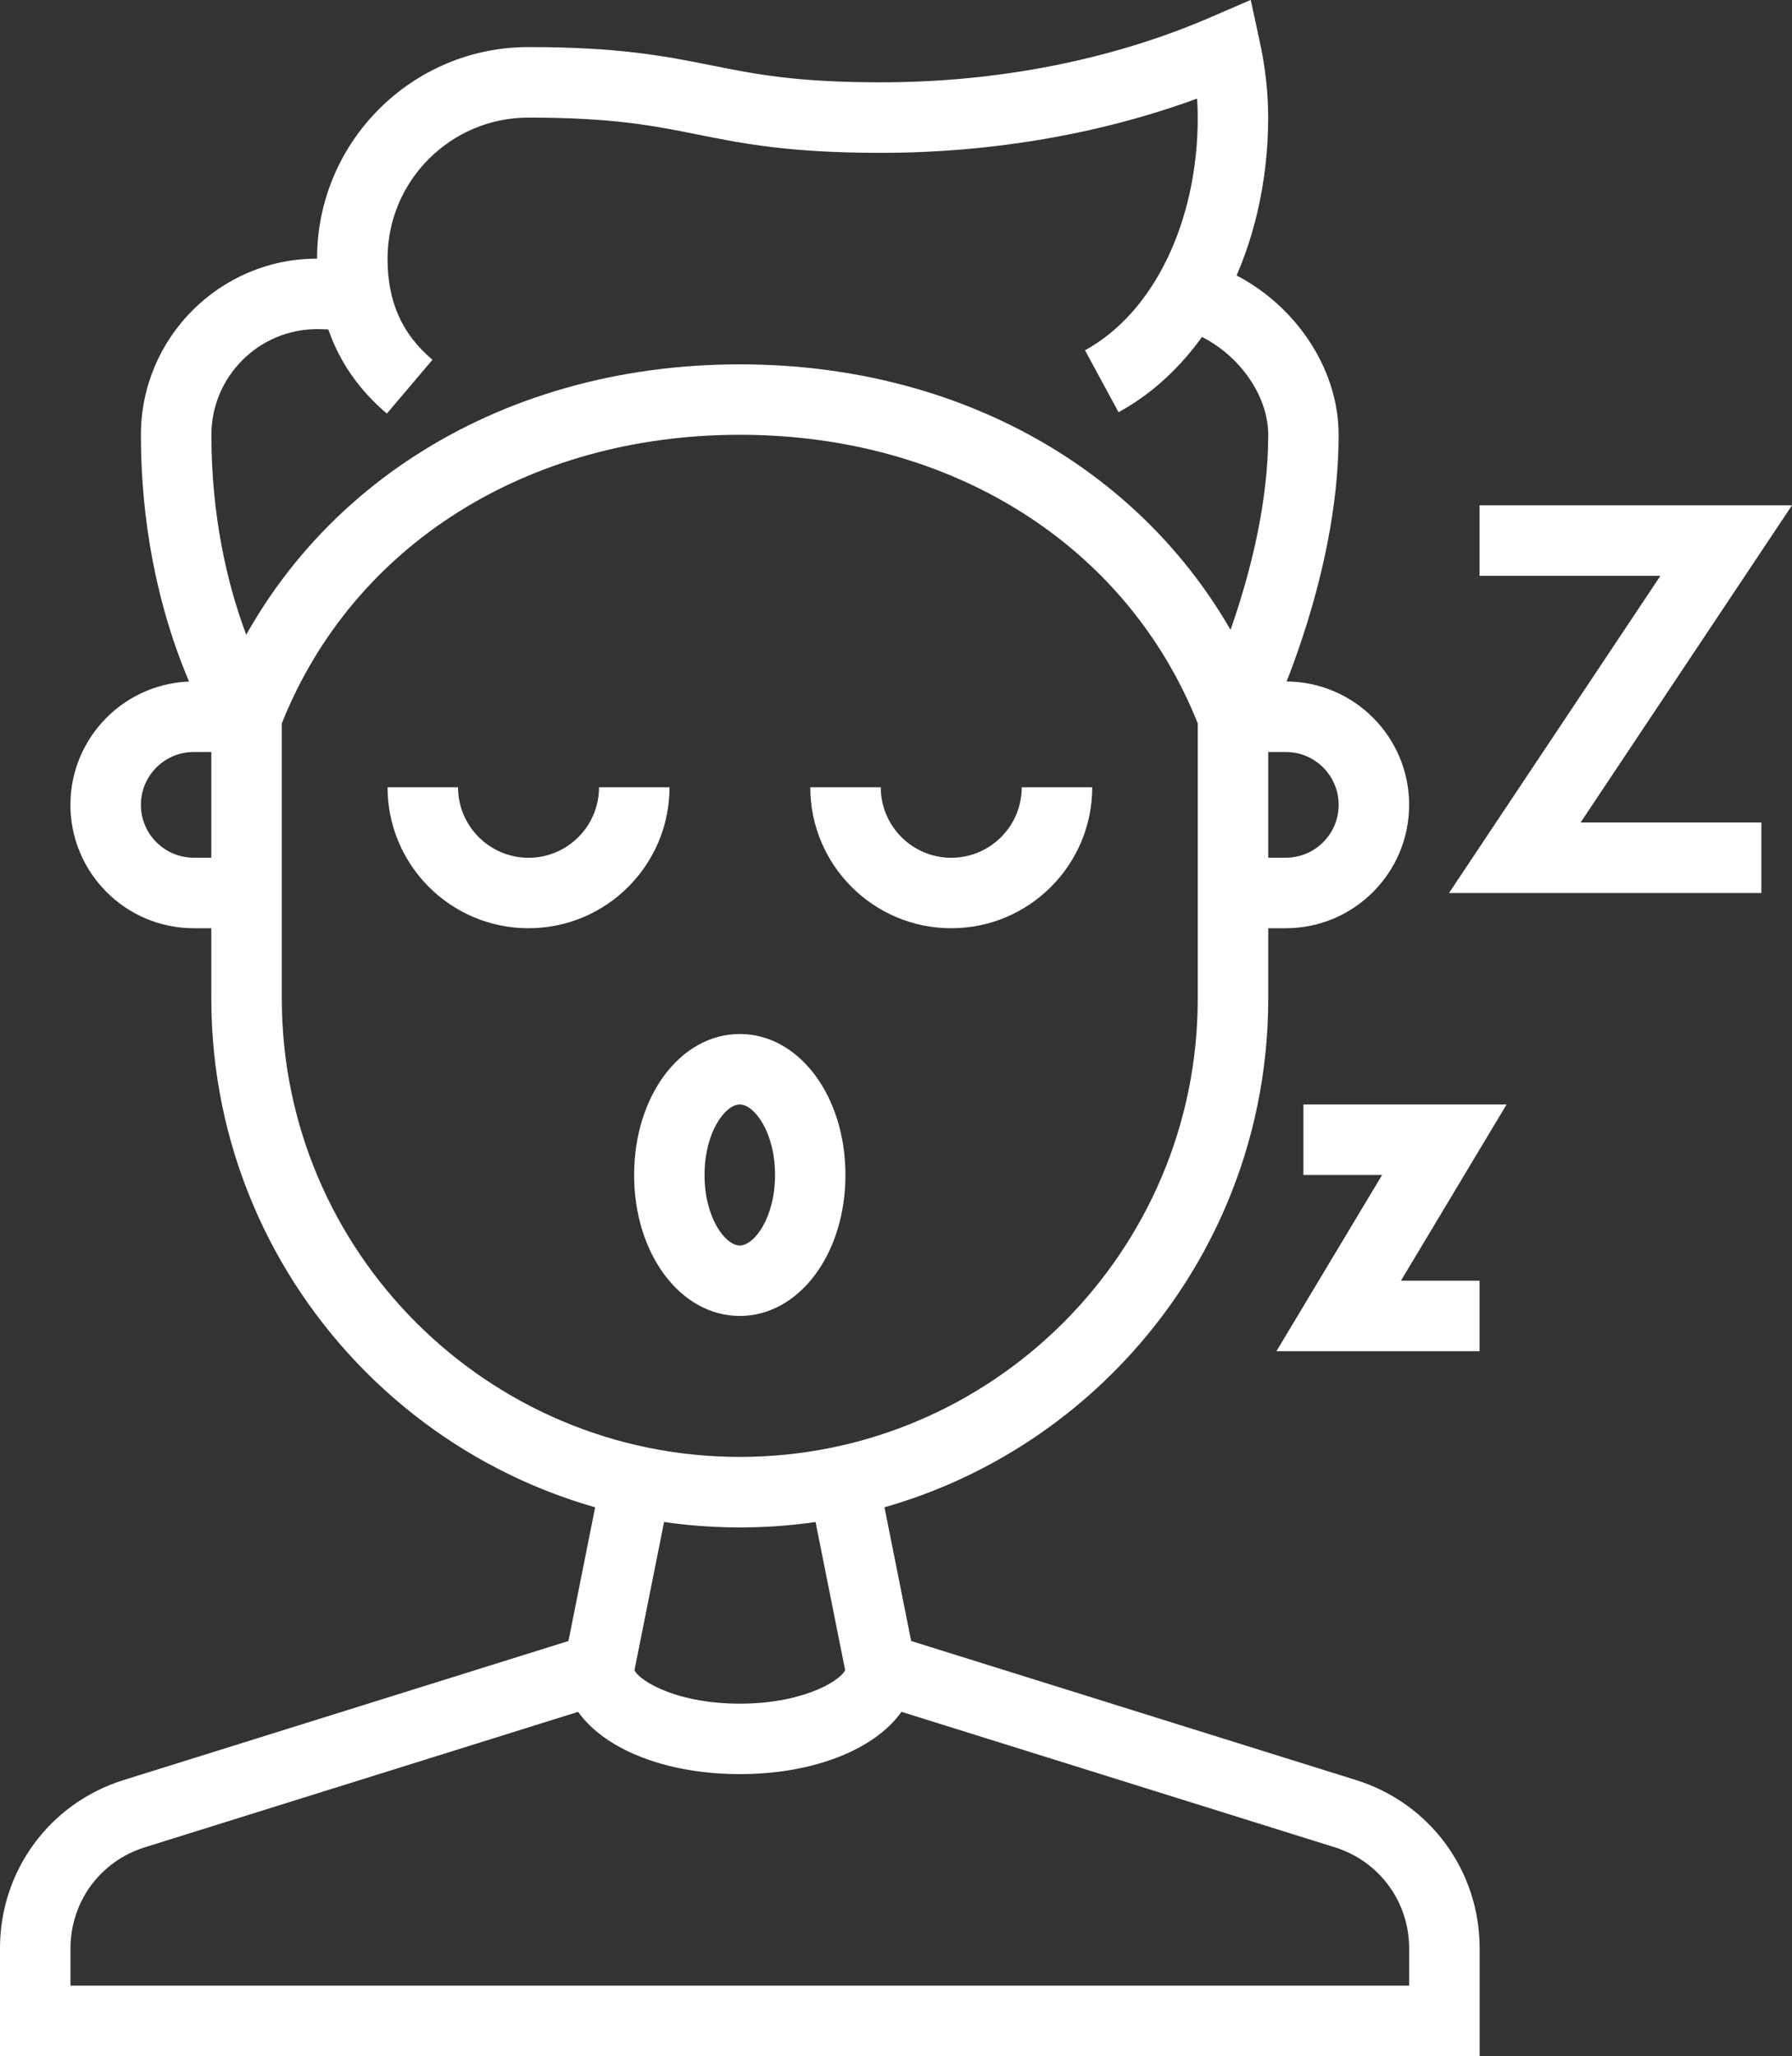
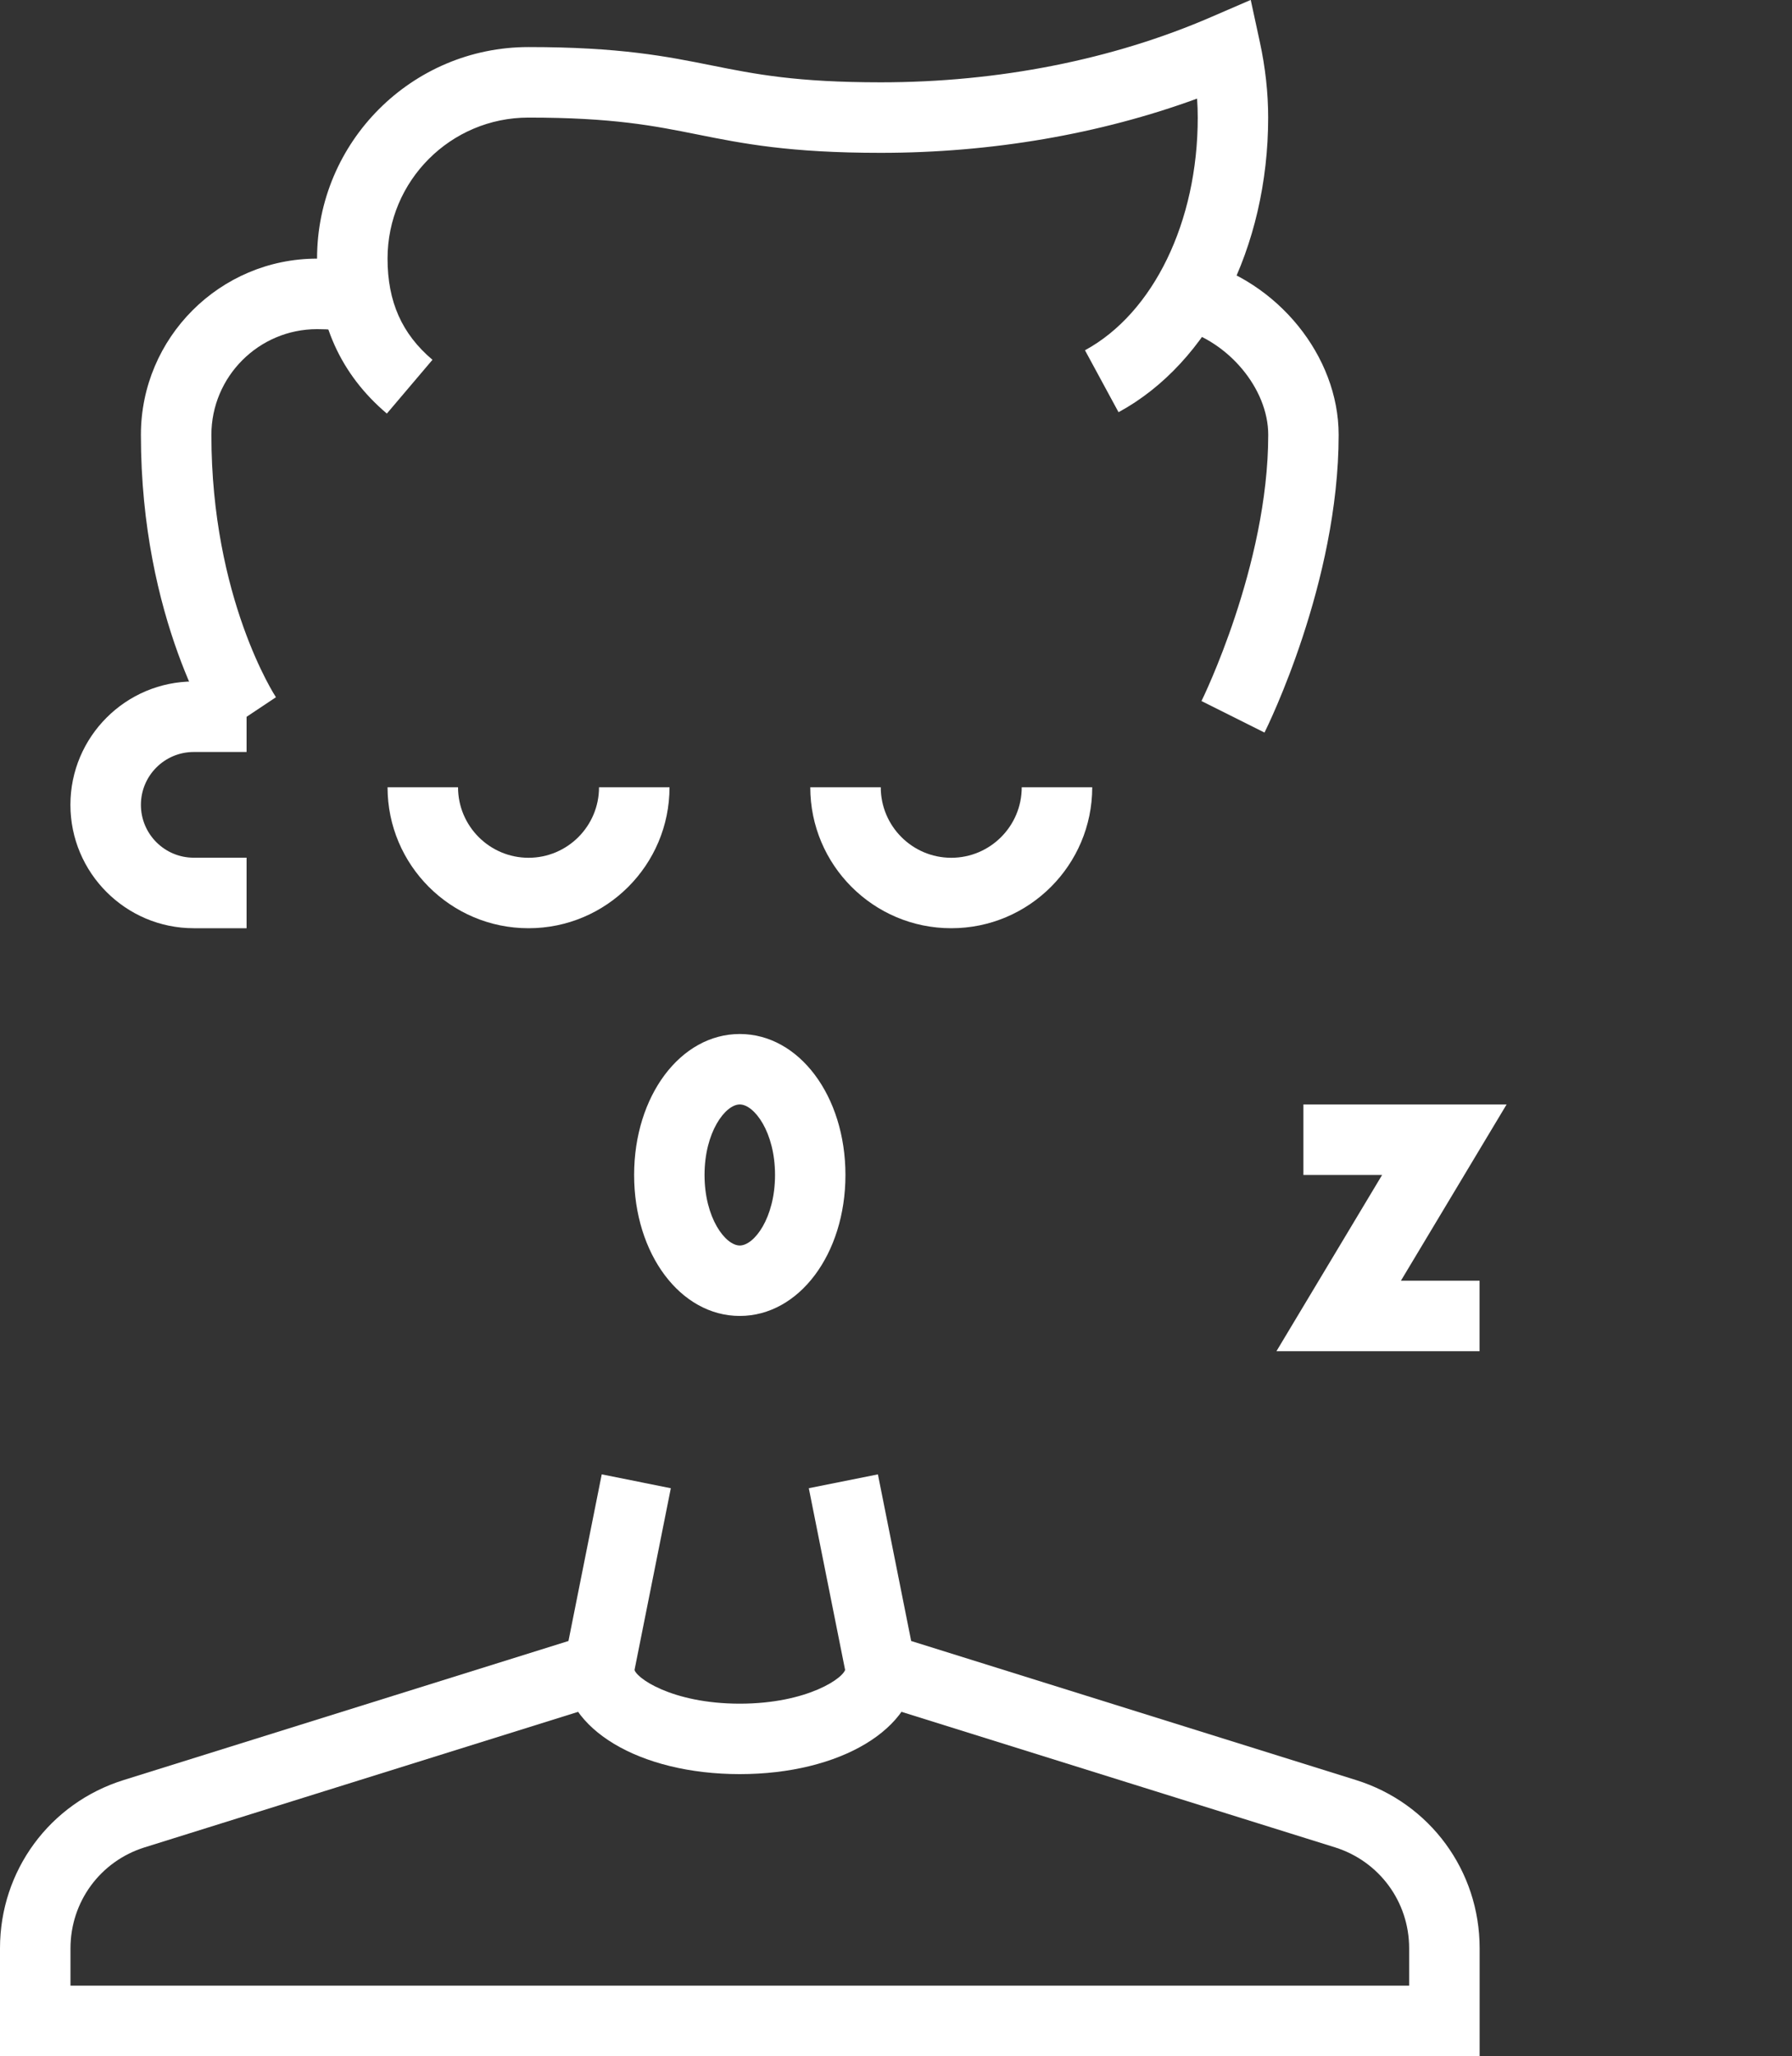
<svg xmlns="http://www.w3.org/2000/svg" id="uuid-2c8da6f5-090f-45fe-9e43-e550ec9567c1" data-name="Layer_2" viewBox="0 0 244.56 280.47">
  <rect x="0" y="0" width="244.56" height="280.47" fill="#333333" stroke="none" />
  <g id="uuid-cf0eeaaa-287a-4c89-a696-ad1f72d04f3f" data-name="Main">
    <g>
      <path d="M201.92,280.47H0v-14.71c0-10.57,6.78-19.79,16.87-22.94l60.71-18.97,4.54-22.73,9.43,1.89-5.66,28.32-66.15,20.67c-6.05,1.89-10.12,7.42-10.12,13.77v5.09h182.69v-5.09c0-6.34-4.07-11.87-10.12-13.77l-66.15-20.67-5.66-28.32,9.43-1.89,4.54,22.73,60.71,18.97c10.09,3.15,16.87,12.37,16.87,22.94v14.71Z" style="fill: #fff;" />
      <path d="M100.96,242.01c-13.7,0-24.04-6.2-24.04-14.42h9.62c0,1.2,5.12,4.81,14.42,4.81s14.42-3.61,14.42-4.81h9.62c0,8.22-10.33,14.42-24.04,14.42Z" style="fill: #fff;" />
      <path d="M33.65,126.62h-7.21c-9.28,0-16.83-7.55-16.83-16.83s7.55-16.83,16.83-16.83h7.21v9.62h-7.21c-3.98,0-7.21,3.23-7.21,7.21s3.23,7.21,7.21,7.21h7.21v9.62Z" style="fill: #fff;" />
-       <path d="M175.48,126.62h-7.21v-9.62h7.21c3.98,0,7.21-3.23,7.21-7.21s-3.23-7.21-7.21-7.21h-7.21v-9.62h7.21c9.28,0,16.83,7.55,16.83,16.83s-7.55,16.83-16.83,16.83Z" style="fill: #fff;" />
-       <path d="M100.96,208.36c-39.77,0-72.12-32.35-72.12-72.12v-39.35l.32-.83c10.93-28.59,38.44-46.36,71.8-46.36s60.86,17.77,71.8,46.36l.32.83v39.35c0,39.77-32.35,72.12-72.12,72.12ZM38.46,98.68v37.56c0,34.46,28.04,62.5,62.5,62.5s62.5-28.04,62.5-62.5v-37.56c-9.69-24.31-33.55-39.37-62.5-39.37s-52.81,15.06-62.5,39.37Z" style="fill: #fff;" />
      <path d="M129.81,126.62c-10.61,0-19.23-8.62-19.23-19.23h9.62c0,5.3,4.31,9.62,9.62,9.62s9.62-4.31,9.62-9.62h9.62c0,10.61-8.62,19.23-19.23,19.23Z" style="fill: #fff;" />
      <path d="M72.12,126.62c-10.61,0-19.23-8.62-19.23-19.23h9.62c0,5.3,4.31,9.62,9.62,9.62s9.62-4.31,9.62-9.62h9.62c0,10.61-8.62,19.23-19.23,19.23Z" style="fill: #fff;" />
      <path d="M100.96,179.51c-8.09,0-14.42-8.45-14.42-19.23s6.33-19.23,14.42-19.23,14.42,8.45,14.42,19.23-6.33,19.23-14.42,19.23ZM100.96,150.66c-1.96,0-4.81,3.75-4.81,9.62s2.85,9.62,4.81,9.62,4.81-3.75,4.81-9.62-2.85-9.62-4.81-9.62Z" style="fill: #fff;" />
      <path d="M29.65,100.45c-.43-.64-10.42-15.93-10.42-41.13,0-13.25,10.78-24.04,24.04-24.04,2.43,0,4.33.16,6.87,1l-3,9.14c-1.24-.41-2.07-.52-3.87-.52-7.95,0-14.42,6.47-14.42,14.42,0,22.32,8.72,35.66,8.81,35.79l-8,5.33Z" style="fill: #fff;" />
      <path d="M52.8,56.42c-6.32-5.35-9.53-12.47-9.53-21.15,0-15.91,12.94-28.85,28.85-28.85,12.49,0,18.84,1.27,24.98,2.5,5.94,1.19,11.55,2.31,23.09,2.31,16.06,0,31.67-3.08,45.13-8.92l5.37-2.32,1.24,5.72c.76,3.49,1.14,6.97,1.14,10.33,0,17.69-8.01,33.46-20.42,40.19l-4.58-8.45c9.35-5.08,15.39-17.53,15.39-31.74,0-.85-.03-1.72-.09-2.59-13.25,4.85-28.05,7.4-43.18,7.4-12.49,0-18.84-1.27-24.98-2.5-5.94-1.19-11.55-2.31-23.09-2.31-10.61,0-19.23,8.62-19.23,19.23,0,5.88,1.95,10.27,6.13,13.81l-6.22,7.33Z" style="fill: #fff;" />
      <path d="M172.57,99.93l-8.6-4.3c.09-.18,9.11-18.49,9.11-36.32,0-6.28-5.44-12.79-12.12-14.51l2.39-9.31c11.02,2.84,19.34,13.09,19.34,23.83,0,20.13-9.71,39.79-10.12,40.61Z" style="fill: #fff;" />
-       <polygon points="240.38 121.82 197.75 121.82 226.6 78.55 201.92 78.55 201.92 68.93 244.56 68.93 215.71 112.2 240.38 112.2 240.38 121.82" style="fill: #fff;" />
      <polygon points="201.92 184.32 174.2 184.32 188.62 160.28 177.88 160.28 177.88 150.66 205.61 150.66 191.19 174.7 201.92 174.7 201.92 184.32" style="fill: #fff;" />
    </g>
  </g>
</svg>